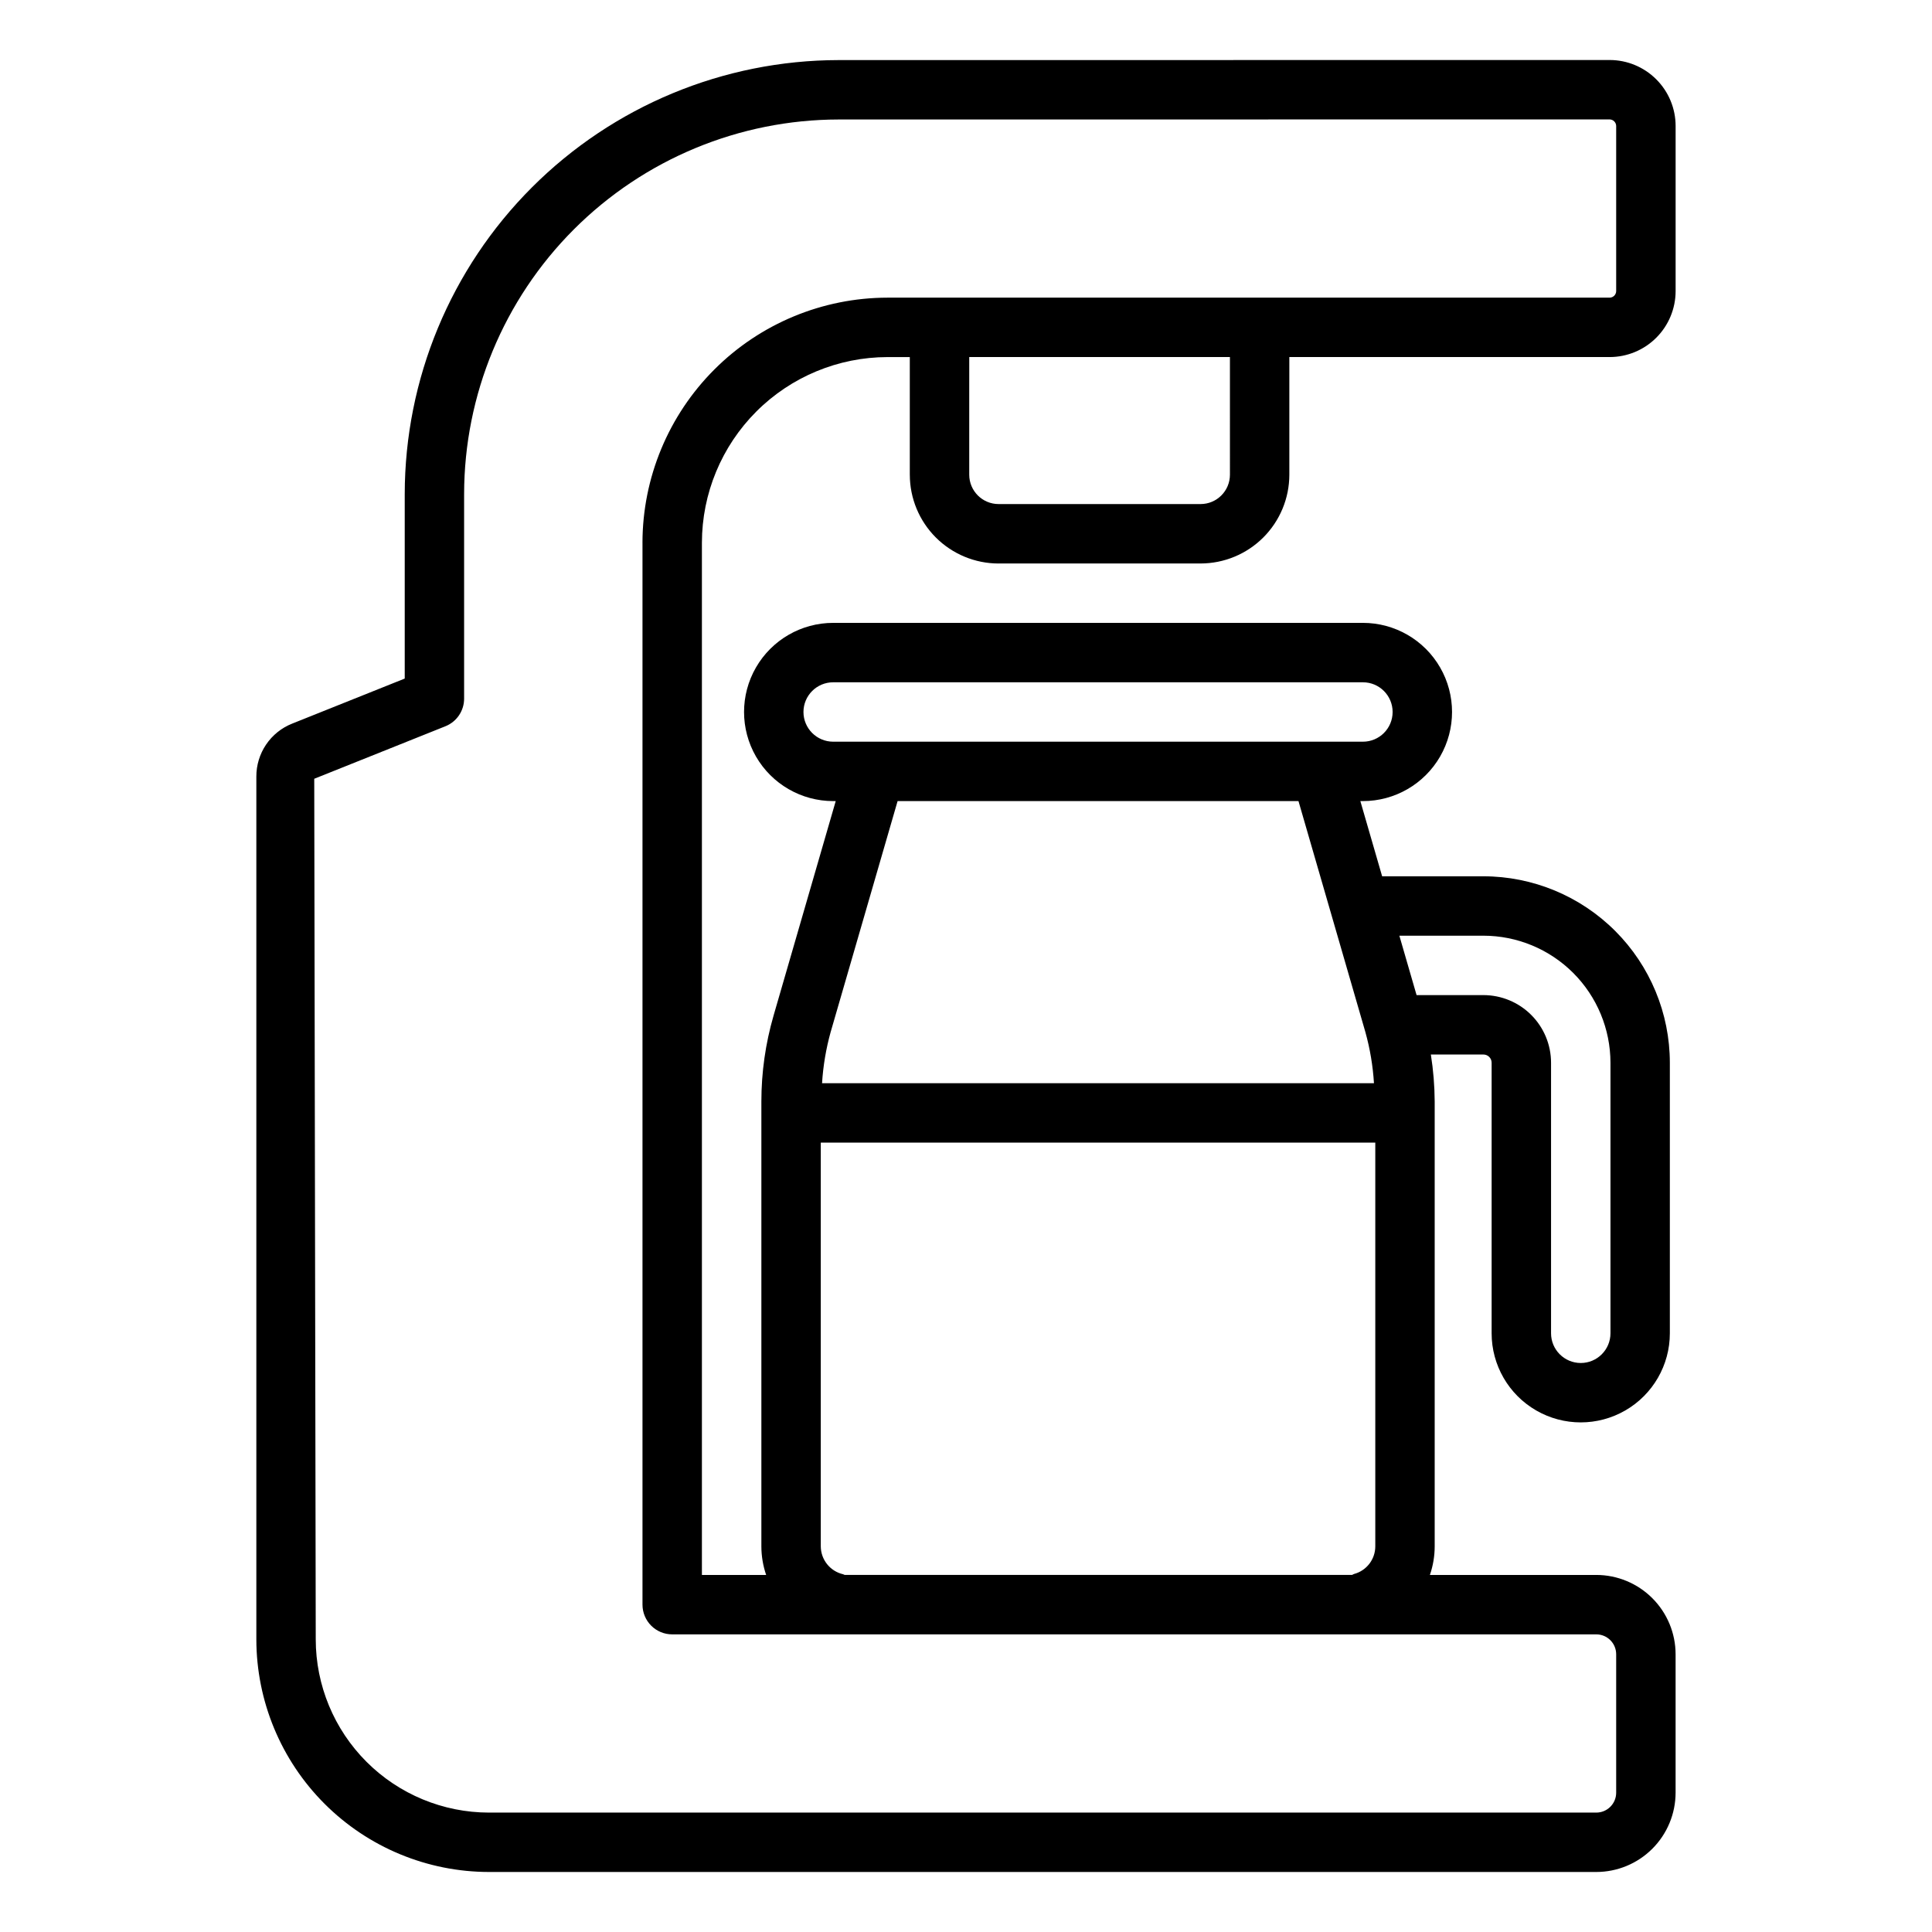
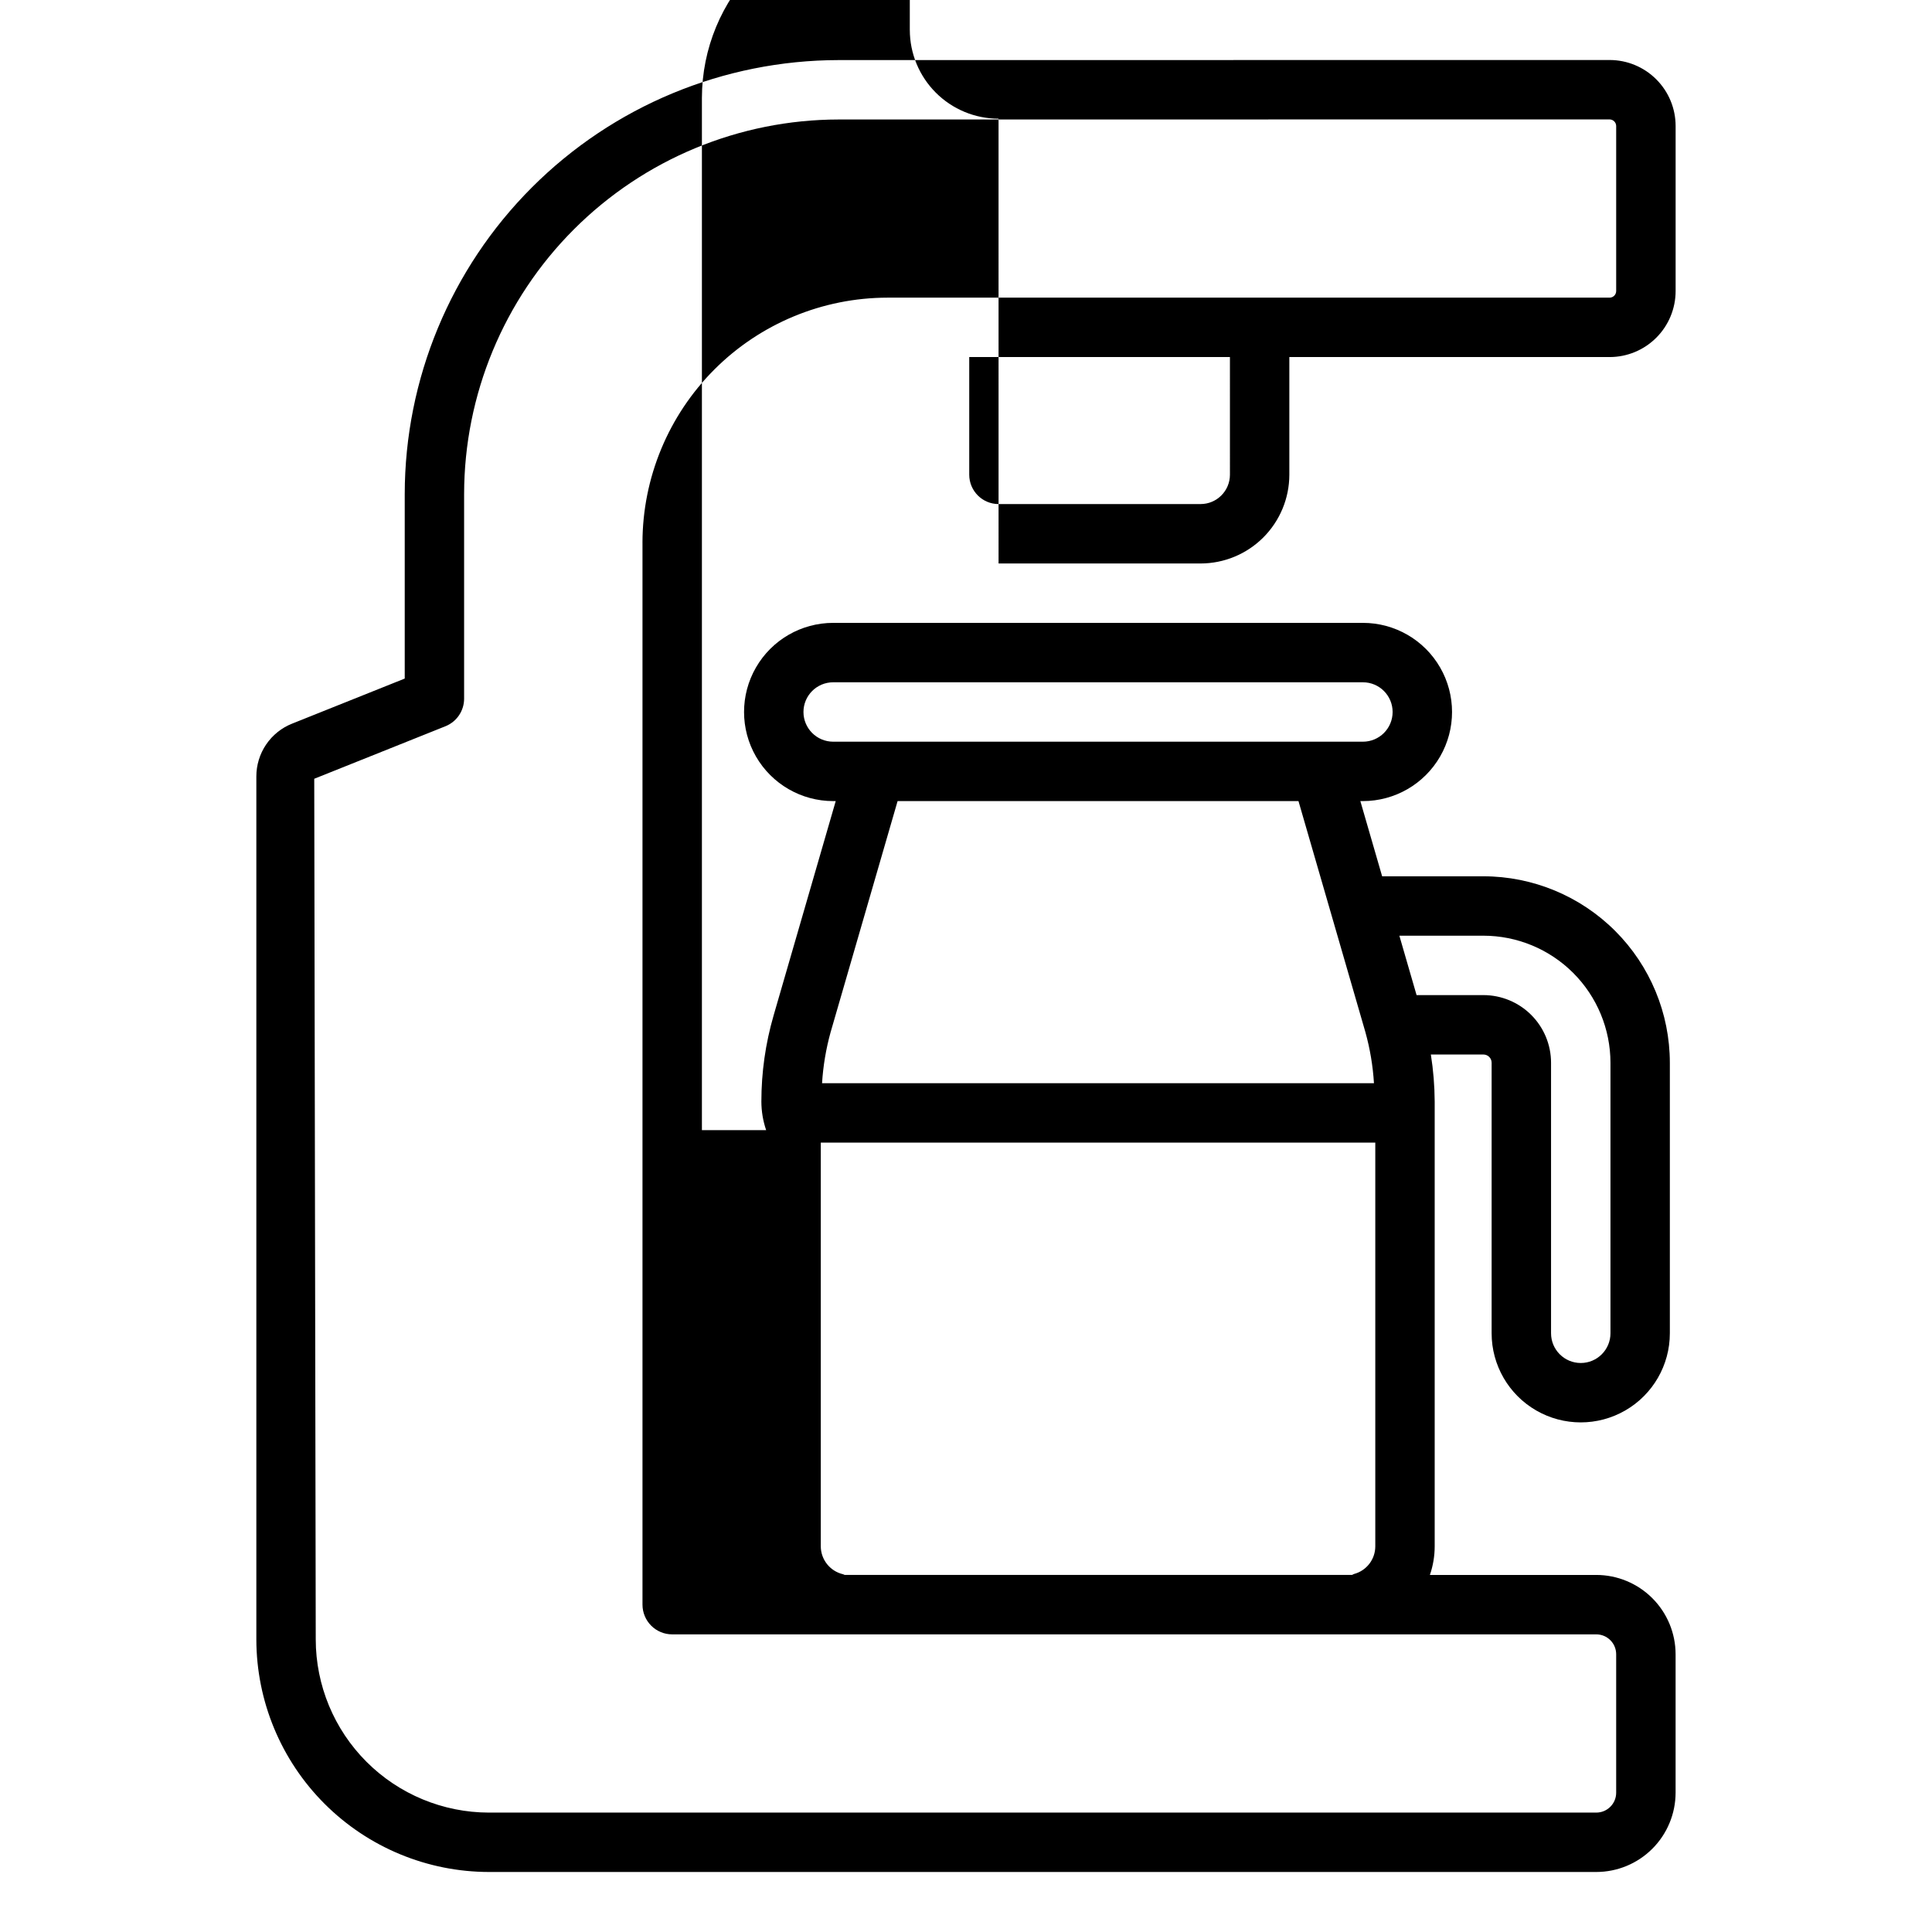
<svg xmlns="http://www.w3.org/2000/svg" fill="#000000" width="800px" height="800px" version="1.1" viewBox="144 144 512 512">
-   <path d="m408.63 293.33h53.535c6.234-0.008 12.215-2.488 16.625-6.898 4.41-4.41 6.891-10.387 6.898-16.625v-31.184h84.895c4.633-0.004 9.074-1.848 12.348-5.125 3.277-3.277 5.121-7.719 5.125-12.352v-43.77c-0.004-4.633-1.848-9.074-5.125-12.348-3.273-3.277-7.715-5.121-12.348-5.125l-204.36 0.02c-30.484 0.043-59.707 12.176-81.258 33.738-21.555 21.559-33.676 50.785-33.707 81.27v48.895l-29.836 11.941c-2.809 1.113-5.215 3.051-6.906 5.551-1.691 2.504-2.59 5.457-2.582 8.48v228.66c0.02 16.34 6.519 32.008 18.074 43.562 11.559 11.555 27.223 18.059 43.566 18.074h293.46-0.004c5.574-0.004 10.918-2.219 14.855-6.16 3.941-3.941 6.156-9.285 6.164-14.855v-36.684c-0.008-5.574-2.223-10.918-6.164-14.855-3.938-3.941-9.281-6.16-14.855-6.164h-44.094c0.84-2.441 1.27-5.004 1.27-7.582v-117.88c-0.023-4.172-0.363-8.336-1.016-12.457h13.93c1.199 0 2.172 0.973 2.176 2.172v71.707c0 8.434 4.5 16.23 11.809 20.449 7.305 4.219 16.309 4.219 23.613 0 7.309-4.219 11.809-12.016 11.809-20.449v-71.703c-0.012-13.098-5.223-25.66-14.484-34.922-9.266-9.262-21.824-14.473-34.922-14.484h-26.84l-5.773-19.926h0.676l0.004-0.004c8.438 0 16.234-4.5 20.453-11.805 4.219-7.309 4.219-16.312 0-23.617-4.219-7.309-12.016-11.809-20.453-11.809h-140.39c-8.438 0-16.234 4.5-20.453 11.809-4.219 7.305-4.219 16.309 0 23.617 4.219 7.305 12.016 11.805 20.453 11.805h0.676l-16.473 56.844v0.004c-2.144 7.398-3.231 15.066-3.231 22.77v117.88c0.004 2.578 0.434 5.141 1.266 7.582h-17.023v-273.55c0.016-13.043 5.203-25.547 14.426-34.773 9.223-9.223 21.73-14.41 34.773-14.426h5.894v31.184h0.004c0.004 6.238 2.484 12.215 6.891 16.625 4.41 4.41 10.387 6.891 16.625 6.898zm61.316-23.52v-0.004c-0.008 4.297-3.488 7.773-7.781 7.777h-53.535c-4.293-0.008-7.766-3.484-7.773-7.777v-31.184h69.086zm67.18 122.16c8.926 0.008 17.48 3.559 23.793 9.871 6.312 6.309 9.859 14.867 9.871 23.793v71.703-0.004c0 4.348-3.523 7.875-7.871 7.875s-7.875-3.527-7.875-7.875v-71.703c-0.004-4.75-1.895-9.305-5.254-12.664s-7.914-5.246-12.664-5.254h-17.719l-4.562-15.742zm-180.2-59.285c0.004-4.348 3.527-7.867 7.871-7.871h140.39c4.348 0 7.871 3.523 7.871 7.871s-3.523 7.871-7.871 7.871h-140.39c-4.344-0.004-7.867-3.527-7.871-7.871zm24.945 23.617h106.24l17.734 61.227c1.227 4.418 1.988 8.953 2.269 13.527h-146.26c0.281-4.574 1.043-9.109 2.269-13.527zm-14.445 204.89c-3.449-0.797-5.894-3.863-5.91-7.398v-106.99h146.95v106.99c0 3.445-2.324 6.461-5.656 7.336-0.188 0.051-0.32 0.184-0.504 0.246h-134.46c-0.148-0.043-0.262-0.148-0.414-0.184zm-53.16-273.37v281.43c0 2.09 0.832 4.09 2.305 5.566 1.477 1.477 3.481 2.309 5.57 2.305h244.89c2.914 0.004 5.273 2.363 5.273 5.277v36.684c0 2.91-2.359 5.269-5.273 5.273h-293.46c-12.168-0.016-23.836-4.852-32.438-13.457-8.605-8.605-13.445-20.27-13.457-32.438l-0.398-228.08 34.777-13.922c2.984-1.199 4.941-4.09 4.941-7.309v-54.219c0.027-26.309 10.488-51.535 29.09-70.145s43.824-29.082 70.133-29.121l204.36-0.02c0.945 0.023 1.707 0.785 1.727 1.73v43.77c-0.012 0.949-0.777 1.719-1.727 1.734h-191.37c-17.219 0.02-33.727 6.867-45.898 19.043-12.176 12.176-19.023 28.684-19.047 45.898z" />
+   <path d="m408.63 293.33h53.535c6.234-0.008 12.215-2.488 16.625-6.898 4.41-4.41 6.891-10.387 6.898-16.625v-31.184h84.895c4.633-0.004 9.074-1.848 12.348-5.125 3.277-3.277 5.121-7.719 5.125-12.352v-43.77c-0.004-4.633-1.848-9.074-5.125-12.348-3.273-3.277-7.715-5.121-12.348-5.125l-204.36 0.02c-30.484 0.043-59.707 12.176-81.258 33.738-21.555 21.559-33.676 50.785-33.707 81.27v48.895l-29.836 11.941c-2.809 1.113-5.215 3.051-6.906 5.551-1.691 2.504-2.59 5.457-2.582 8.48v228.66c0.02 16.34 6.519 32.008 18.074 43.562 11.559 11.555 27.223 18.059 43.566 18.074h293.46-0.004c5.574-0.004 10.918-2.219 14.855-6.16 3.941-3.941 6.156-9.285 6.164-14.855v-36.684c-0.008-5.574-2.223-10.918-6.164-14.855-3.938-3.941-9.281-6.16-14.855-6.164h-44.094c0.84-2.441 1.27-5.004 1.27-7.582v-117.88c-0.023-4.172-0.363-8.336-1.016-12.457h13.93c1.199 0 2.172 0.973 2.176 2.172v71.707c0 8.434 4.5 16.23 11.809 20.449 7.305 4.219 16.309 4.219 23.613 0 7.309-4.219 11.809-12.016 11.809-20.449v-71.703c-0.012-13.098-5.223-25.66-14.484-34.922-9.266-9.262-21.824-14.473-34.922-14.484h-26.84l-5.773-19.926h0.676l0.004-0.004c8.438 0 16.234-4.5 20.453-11.805 4.219-7.309 4.219-16.312 0-23.617-4.219-7.309-12.016-11.809-20.453-11.809h-140.39c-8.438 0-16.234 4.5-20.453 11.809-4.219 7.305-4.219 16.309 0 23.617 4.219 7.305 12.016 11.805 20.453 11.805h0.676l-16.473 56.844v0.004c-2.144 7.398-3.231 15.066-3.231 22.77c0.004 2.578 0.434 5.141 1.266 7.582h-17.023v-273.55c0.016-13.043 5.203-25.547 14.426-34.773 9.223-9.223 21.73-14.41 34.773-14.426h5.894v31.184h0.004c0.004 6.238 2.484 12.215 6.891 16.625 4.41 4.41 10.387 6.891 16.625 6.898zm61.316-23.52v-0.004c-0.008 4.297-3.488 7.773-7.781 7.777h-53.535c-4.293-0.008-7.766-3.484-7.773-7.777v-31.184h69.086zm67.18 122.16c8.926 0.008 17.48 3.559 23.793 9.871 6.312 6.309 9.859 14.867 9.871 23.793v71.703-0.004c0 4.348-3.523 7.875-7.871 7.875s-7.875-3.527-7.875-7.875v-71.703c-0.004-4.75-1.895-9.305-5.254-12.664s-7.914-5.246-12.664-5.254h-17.719l-4.562-15.742zm-180.2-59.285c0.004-4.348 3.527-7.867 7.871-7.871h140.39c4.348 0 7.871 3.523 7.871 7.871s-3.523 7.871-7.871 7.871h-140.39c-4.344-0.004-7.867-3.527-7.871-7.871zm24.945 23.617h106.24l17.734 61.227c1.227 4.418 1.988 8.953 2.269 13.527h-146.26c0.281-4.574 1.043-9.109 2.269-13.527zm-14.445 204.89c-3.449-0.797-5.894-3.863-5.91-7.398v-106.99h146.95v106.99c0 3.445-2.324 6.461-5.656 7.336-0.188 0.051-0.32 0.184-0.504 0.246h-134.46c-0.148-0.043-0.262-0.148-0.414-0.184zm-53.16-273.37v281.43c0 2.09 0.832 4.09 2.305 5.566 1.477 1.477 3.481 2.309 5.57 2.305h244.89c2.914 0.004 5.273 2.363 5.273 5.277v36.684c0 2.91-2.359 5.269-5.273 5.273h-293.46c-12.168-0.016-23.836-4.852-32.438-13.457-8.605-8.605-13.445-20.27-13.457-32.438l-0.398-228.08 34.777-13.922c2.984-1.199 4.941-4.09 4.941-7.309v-54.219c0.027-26.309 10.488-51.535 29.09-70.145s43.824-29.082 70.133-29.121l204.36-0.02c0.945 0.023 1.707 0.785 1.727 1.73v43.77c-0.012 0.949-0.777 1.719-1.727 1.734h-191.37c-17.219 0.02-33.727 6.867-45.898 19.043-12.176 12.176-19.023 28.684-19.047 45.898z" />
</svg>